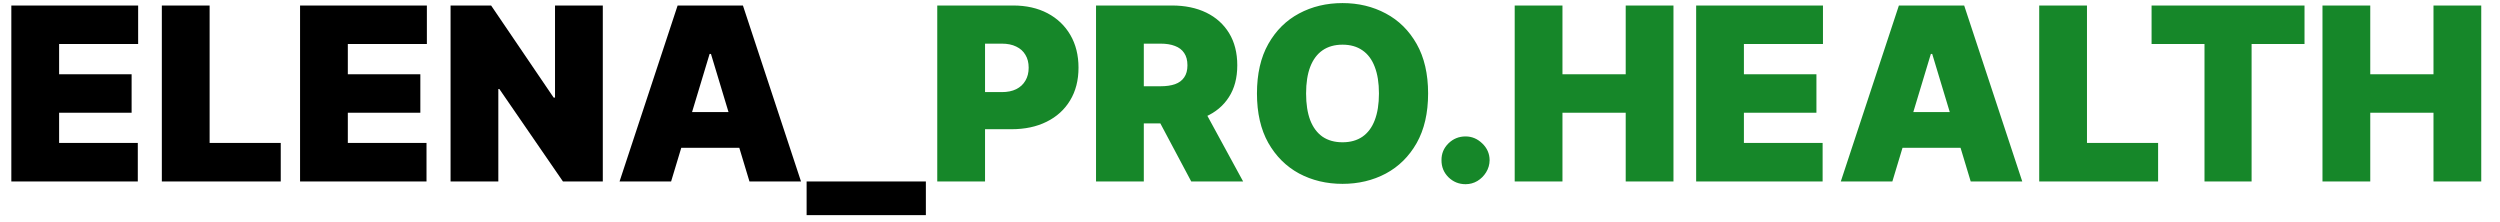
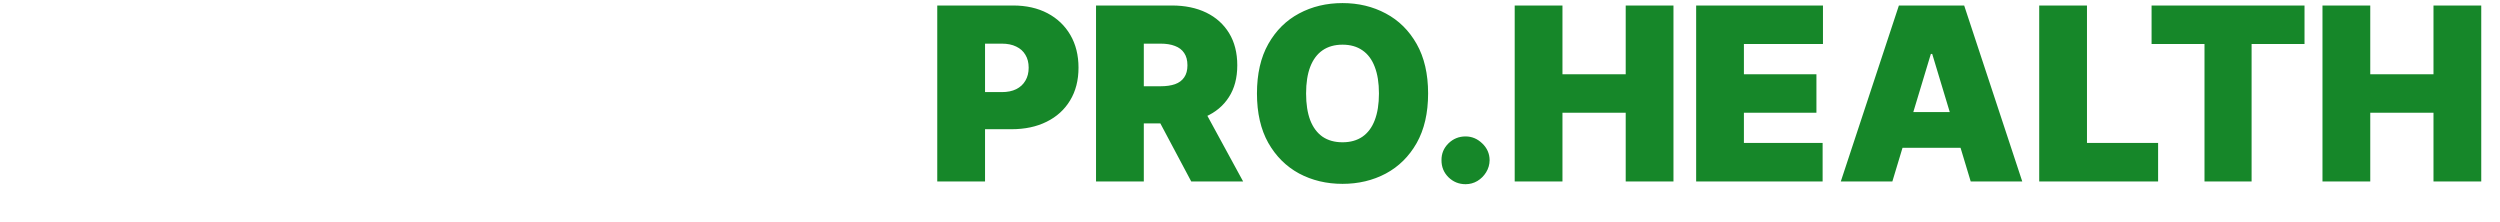
<svg xmlns="http://www.w3.org/2000/svg" width="124" height="11" viewBox="0 0 124 11" fill="none">
-   <path d="M0.562 9V0.273H6.852V2.182H2.932V3.682H6.528V5.591H2.932V7.091H6.835V9H0.562ZM8.027 9V0.273H10.397V7.091H13.925V9H8.027ZM14.883 9V0.273H21.173V2.182H17.252V3.682H20.849V5.591H17.252V7.091H21.155V9H14.883ZM29.899 0.273V9H27.922L24.768 4.415H24.717V9H22.348V0.273H24.359L27.461 4.841H27.529V0.273H29.899ZM33.287 9H30.73L33.61 0.273H36.849L39.73 9H37.173L35.264 2.676H35.196L33.287 9ZM32.809 5.557H37.616V7.33H32.809V5.557ZM45.923 9V10.671H40.008V9H45.923Z" fill="black" />
  <path d="M46.488 9V0.273H50.255C50.903 0.273 51.47 0.401 51.956 0.656C52.441 0.912 52.819 1.271 53.089 1.734C53.359 2.197 53.494 2.739 53.494 3.358C53.494 3.983 53.355 4.524 53.076 4.982C52.801 5.439 52.413 5.791 51.913 6.038C51.416 6.286 50.835 6.409 50.17 6.409H47.92V4.568H49.693C49.971 4.568 50.209 4.52 50.404 4.423C50.603 4.324 50.755 4.183 50.86 4.001C50.968 3.82 51.022 3.605 51.022 3.358C51.022 3.108 50.968 2.895 50.86 2.719C50.755 2.54 50.603 2.403 50.404 2.31C50.209 2.213 49.971 2.165 49.693 2.165H48.858V9H46.488ZM54.363 9V0.273H58.13C58.778 0.273 59.345 0.391 59.831 0.626C60.316 0.862 60.694 1.202 60.964 1.645C61.234 2.088 61.369 2.619 61.369 3.239C61.369 3.864 61.23 4.391 60.951 4.82C60.676 5.249 60.288 5.572 59.788 5.791C59.291 6.01 58.71 6.119 58.045 6.119H55.795V4.278H57.568C57.846 4.278 58.084 4.244 58.279 4.176C58.478 4.105 58.63 3.993 58.735 3.839C58.843 3.686 58.897 3.486 58.897 3.239C58.897 2.989 58.843 2.786 58.735 2.629C58.63 2.47 58.478 2.354 58.279 2.28C58.084 2.203 57.846 2.165 57.568 2.165H56.733V9H54.363ZM59.477 4.994L61.659 9H59.085L56.954 4.994H59.477ZM70.834 4.636C70.834 5.608 70.644 6.428 70.267 7.095C69.889 7.76 69.379 8.264 68.737 8.608C68.095 8.949 67.379 9.119 66.589 9.119C65.794 9.119 65.075 8.947 64.433 8.604C63.794 8.257 63.285 7.751 62.907 7.087C62.532 6.419 62.345 5.602 62.345 4.636C62.345 3.665 62.532 2.847 62.907 2.182C63.285 1.514 63.794 1.01 64.433 0.669C65.075 0.325 65.794 0.153 66.589 0.153C67.379 0.153 68.095 0.325 68.737 0.669C69.379 1.01 69.889 1.514 70.267 2.182C70.644 2.847 70.834 3.665 70.834 4.636ZM68.396 4.636C68.396 4.114 68.326 3.673 68.187 3.315C68.051 2.955 67.848 2.682 67.578 2.497C67.311 2.31 66.981 2.216 66.589 2.216C66.197 2.216 65.866 2.31 65.596 2.497C65.329 2.682 65.126 2.955 64.987 3.315C64.85 3.673 64.782 4.114 64.782 4.636C64.782 5.159 64.85 5.601 64.987 5.962C65.126 6.32 65.329 6.592 65.596 6.78C65.866 6.964 66.197 7.057 66.589 7.057C66.981 7.057 67.311 6.964 67.578 6.78C67.848 6.592 68.051 6.32 68.187 5.962C68.326 5.601 68.396 5.159 68.396 4.636ZM72.691 9.136C72.362 9.136 72.079 9.021 71.843 8.791C71.61 8.558 71.495 8.276 71.498 7.943C71.495 7.619 71.61 7.342 71.843 7.112C72.079 6.882 72.362 6.767 72.691 6.767C73.004 6.767 73.279 6.882 73.518 7.112C73.76 7.342 73.882 7.619 73.885 7.943C73.882 8.165 73.823 8.366 73.71 8.548C73.599 8.727 73.454 8.871 73.275 8.979C73.096 9.084 72.902 9.136 72.691 9.136ZM75.129 9V0.273H77.498V3.682H80.635V0.273H83.004V9H80.635V5.591H77.498V9H75.129ZM84.129 9V0.273H90.419V2.182H86.498V3.682H90.095V5.591H86.498V7.091H90.402V9H84.129ZM93.861 9H91.304L94.185 0.273H97.423L100.304 9H97.747L95.838 2.676H95.77L93.861 9ZM93.383 5.557H98.19V7.33H93.383V5.557ZM101.145 9V0.273H103.514V7.091H107.042V9H101.145ZM106.718 2.182V0.273H114.304V2.182H111.679V9H109.343V2.182H106.718ZM115.195 9V0.273H117.565V3.682H120.701V0.273H123.07V9H120.701V5.591H117.565V9H115.195Z" fill="#168729" />
</svg>